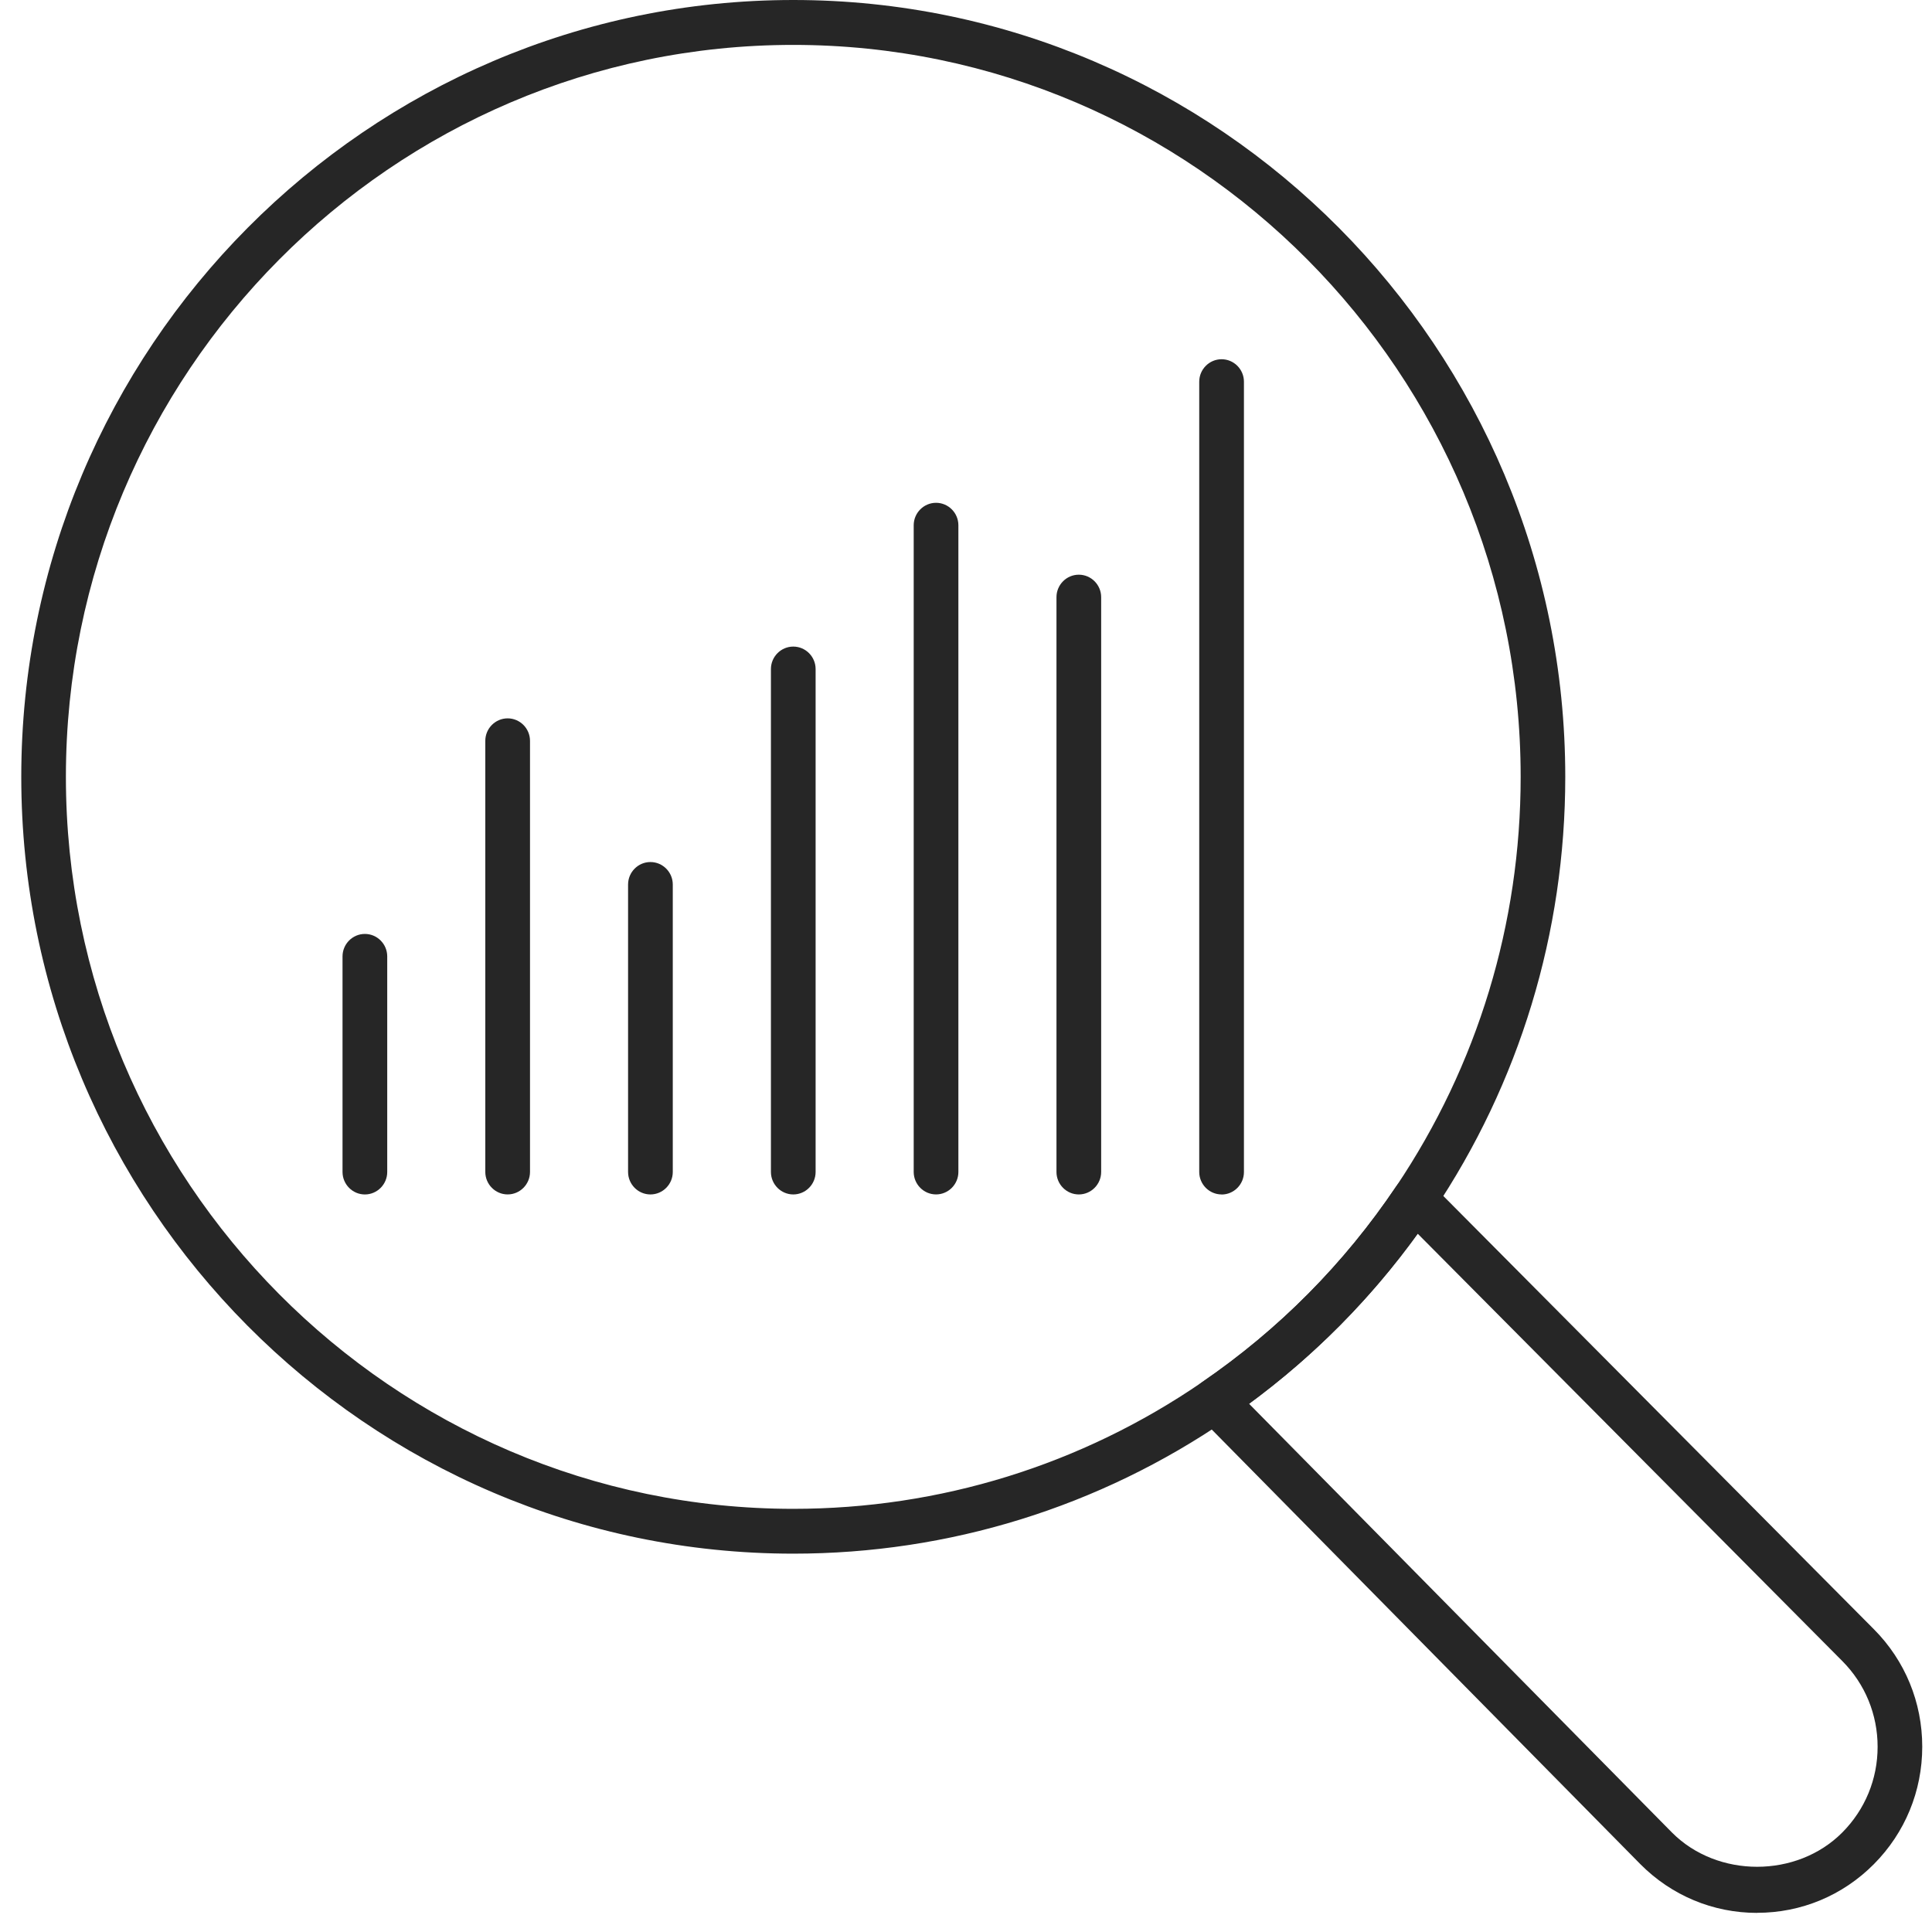
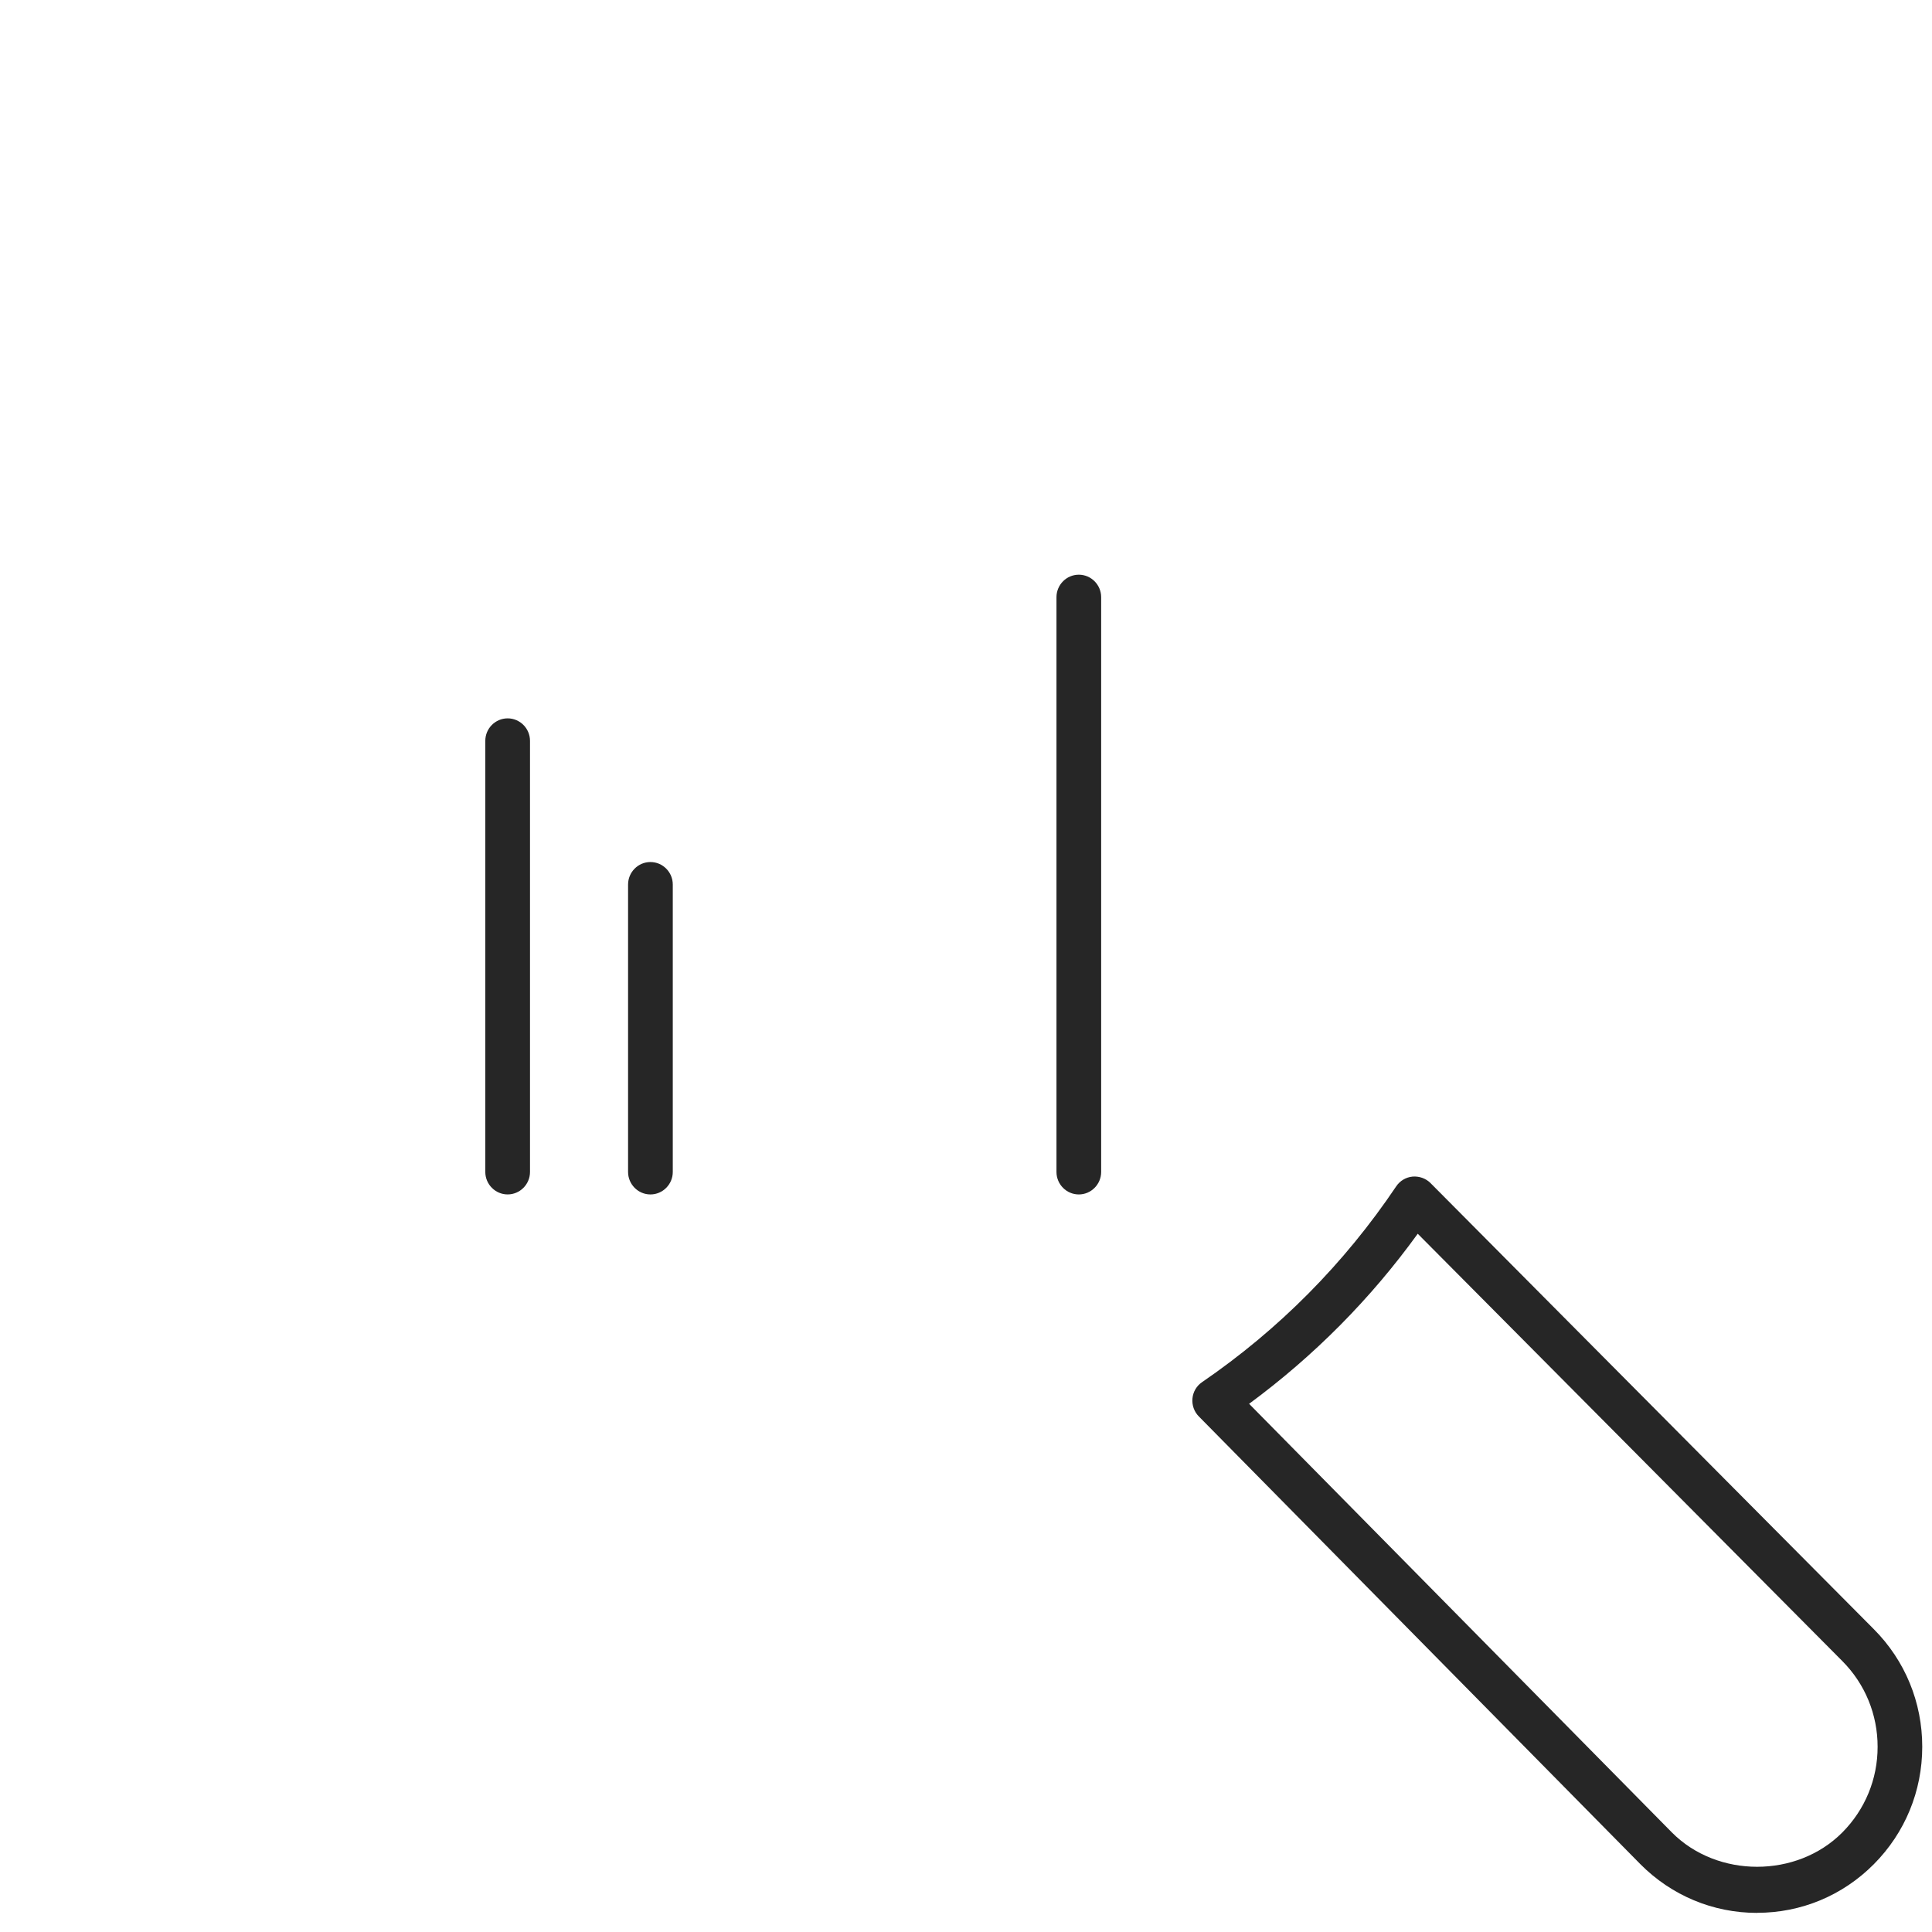
<svg xmlns="http://www.w3.org/2000/svg" width="100" height="100" viewBox="0 0 100 100" fill="none">
  <path d="M90.948 99.011C88.666 99.011 86.52 98.114 84.906 96.49L62.053 73.316C61.81 73.072 61.689 72.73 61.721 72.387C61.752 72.041 61.936 71.731 62.221 71.538C66.199 68.813 69.579 65.403 72.268 61.404C72.46 61.117 72.772 60.932 73.116 60.9C73.456 60.873 73.8 60.991 74.042 61.235L96.994 84.331C98.608 85.955 99.495 88.114 99.495 90.41C99.495 92.707 98.604 94.866 96.99 96.49C95.376 98.114 93.23 99.007 90.948 99.007V99.011ZM64.648 72.655L86.54 94.85C88.889 97.214 93 97.218 95.356 94.85C96.536 93.662 97.185 92.09 97.185 90.414C97.185 88.739 96.536 87.162 95.36 85.978L73.382 63.858C70.939 67.236 68.012 70.185 64.656 72.659L64.648 72.655Z" fill="#262626" />
-   <path d="M41.06 80.417C19.027 80.417 1.101 62.378 1.101 40.21C1.101 18.043 19.027 0 41.06 0C63.093 0 81.018 18.039 81.018 40.21C81.018 48.272 78.654 56.055 74.179 62.709C71.327 66.956 67.743 70.57 63.519 73.46C56.879 78.014 49.11 80.417 41.06 80.417ZM41.06 2.324C20.301 2.324 3.411 19.321 3.411 40.21C3.411 61.1 20.301 78.097 41.06 78.097C48.649 78.097 55.965 75.831 62.221 71.541C66.199 68.816 69.58 65.406 72.268 61.407C76.481 55.138 78.709 47.808 78.709 40.21C78.709 19.321 61.819 2.324 41.06 2.324Z" fill="#262626" />
-   <path d="M41.06 61.824C40.423 61.824 39.903 61.301 39.903 60.66V34.631C39.903 33.99 40.423 33.467 41.06 33.467C41.697 33.467 42.216 33.99 42.216 34.631V60.66C42.216 61.301 41.697 61.824 41.06 61.824Z" fill="#262626" />
-   <path d="M48.45 61.823C47.813 61.823 47.293 61.3 47.293 60.659V27.189C47.293 26.548 47.813 26.025 48.45 26.025C49.087 26.025 49.606 26.548 49.606 27.189V60.659C49.606 61.3 49.087 61.823 48.45 61.823Z" fill="#262626" />
  <path d="M55.839 61.824C55.202 61.824 54.683 61.301 54.683 60.66V30.91C54.683 30.269 55.202 29.746 55.839 29.746C56.476 29.746 56.996 30.269 56.996 30.91V60.66C56.996 61.301 56.476 61.824 55.839 61.824Z" fill="#262626" />
-   <path d="M18.886 61.825C18.249 61.825 17.729 61.301 17.729 60.66V49.504C17.729 48.863 18.249 48.34 18.886 48.34C19.523 48.34 20.043 48.863 20.043 49.504V60.66C20.043 61.301 19.523 61.825 18.886 61.825Z" fill="#262626" />
  <path d="M26.276 61.823C25.639 61.823 25.119 61.3 25.119 60.659V38.346C25.119 37.705 25.639 37.182 26.276 37.182C26.913 37.182 27.433 37.705 27.433 38.346V60.659C27.433 61.3 26.913 61.823 26.276 61.823Z" fill="#262626" />
  <path d="M33.666 61.824C33.029 61.824 32.509 61.301 32.509 60.66V45.783C32.509 45.142 33.029 44.619 33.666 44.619C34.303 44.619 34.823 45.142 34.823 45.783V60.66C34.823 61.301 34.303 61.824 33.666 61.824Z" fill="#262626" />
-   <path d="M63.229 61.824C62.592 61.824 62.072 61.301 62.072 60.66V19.758C62.072 19.117 62.592 18.594 63.229 18.594C63.866 18.594 64.386 19.117 64.386 19.758V60.664C64.386 61.305 63.866 61.828 63.229 61.828V61.824Z" fill="#262626" />
</svg>